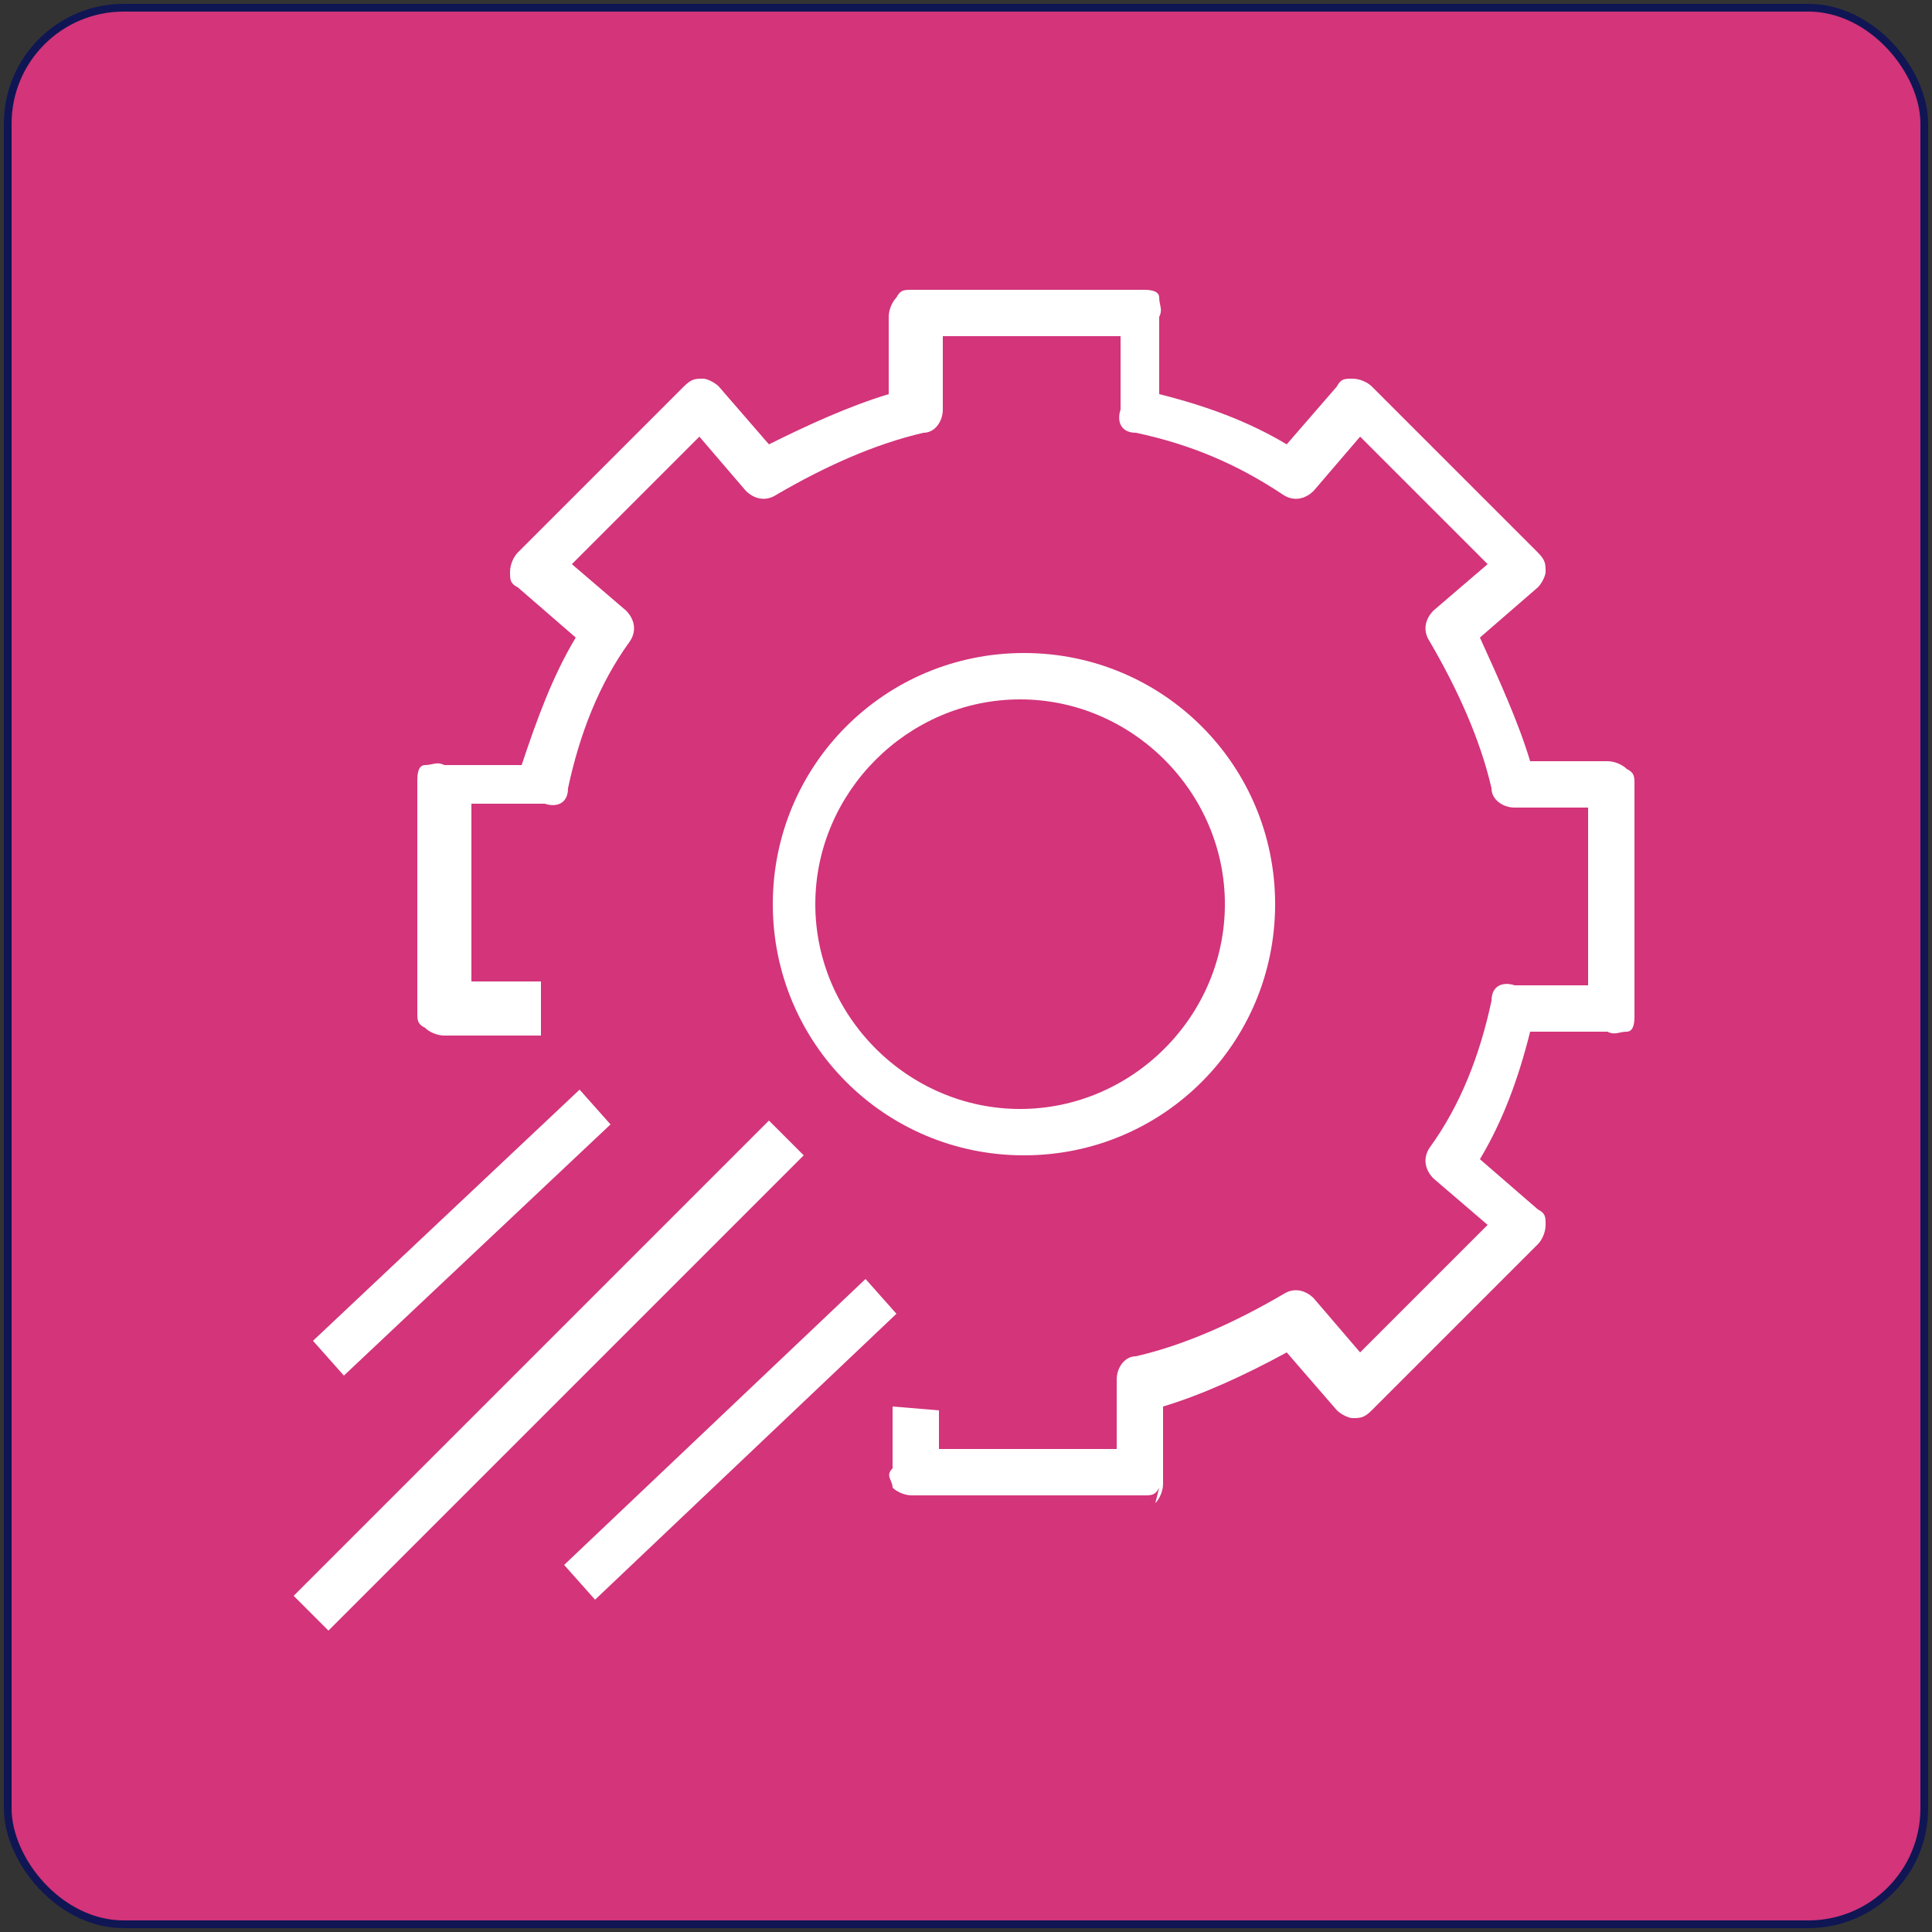
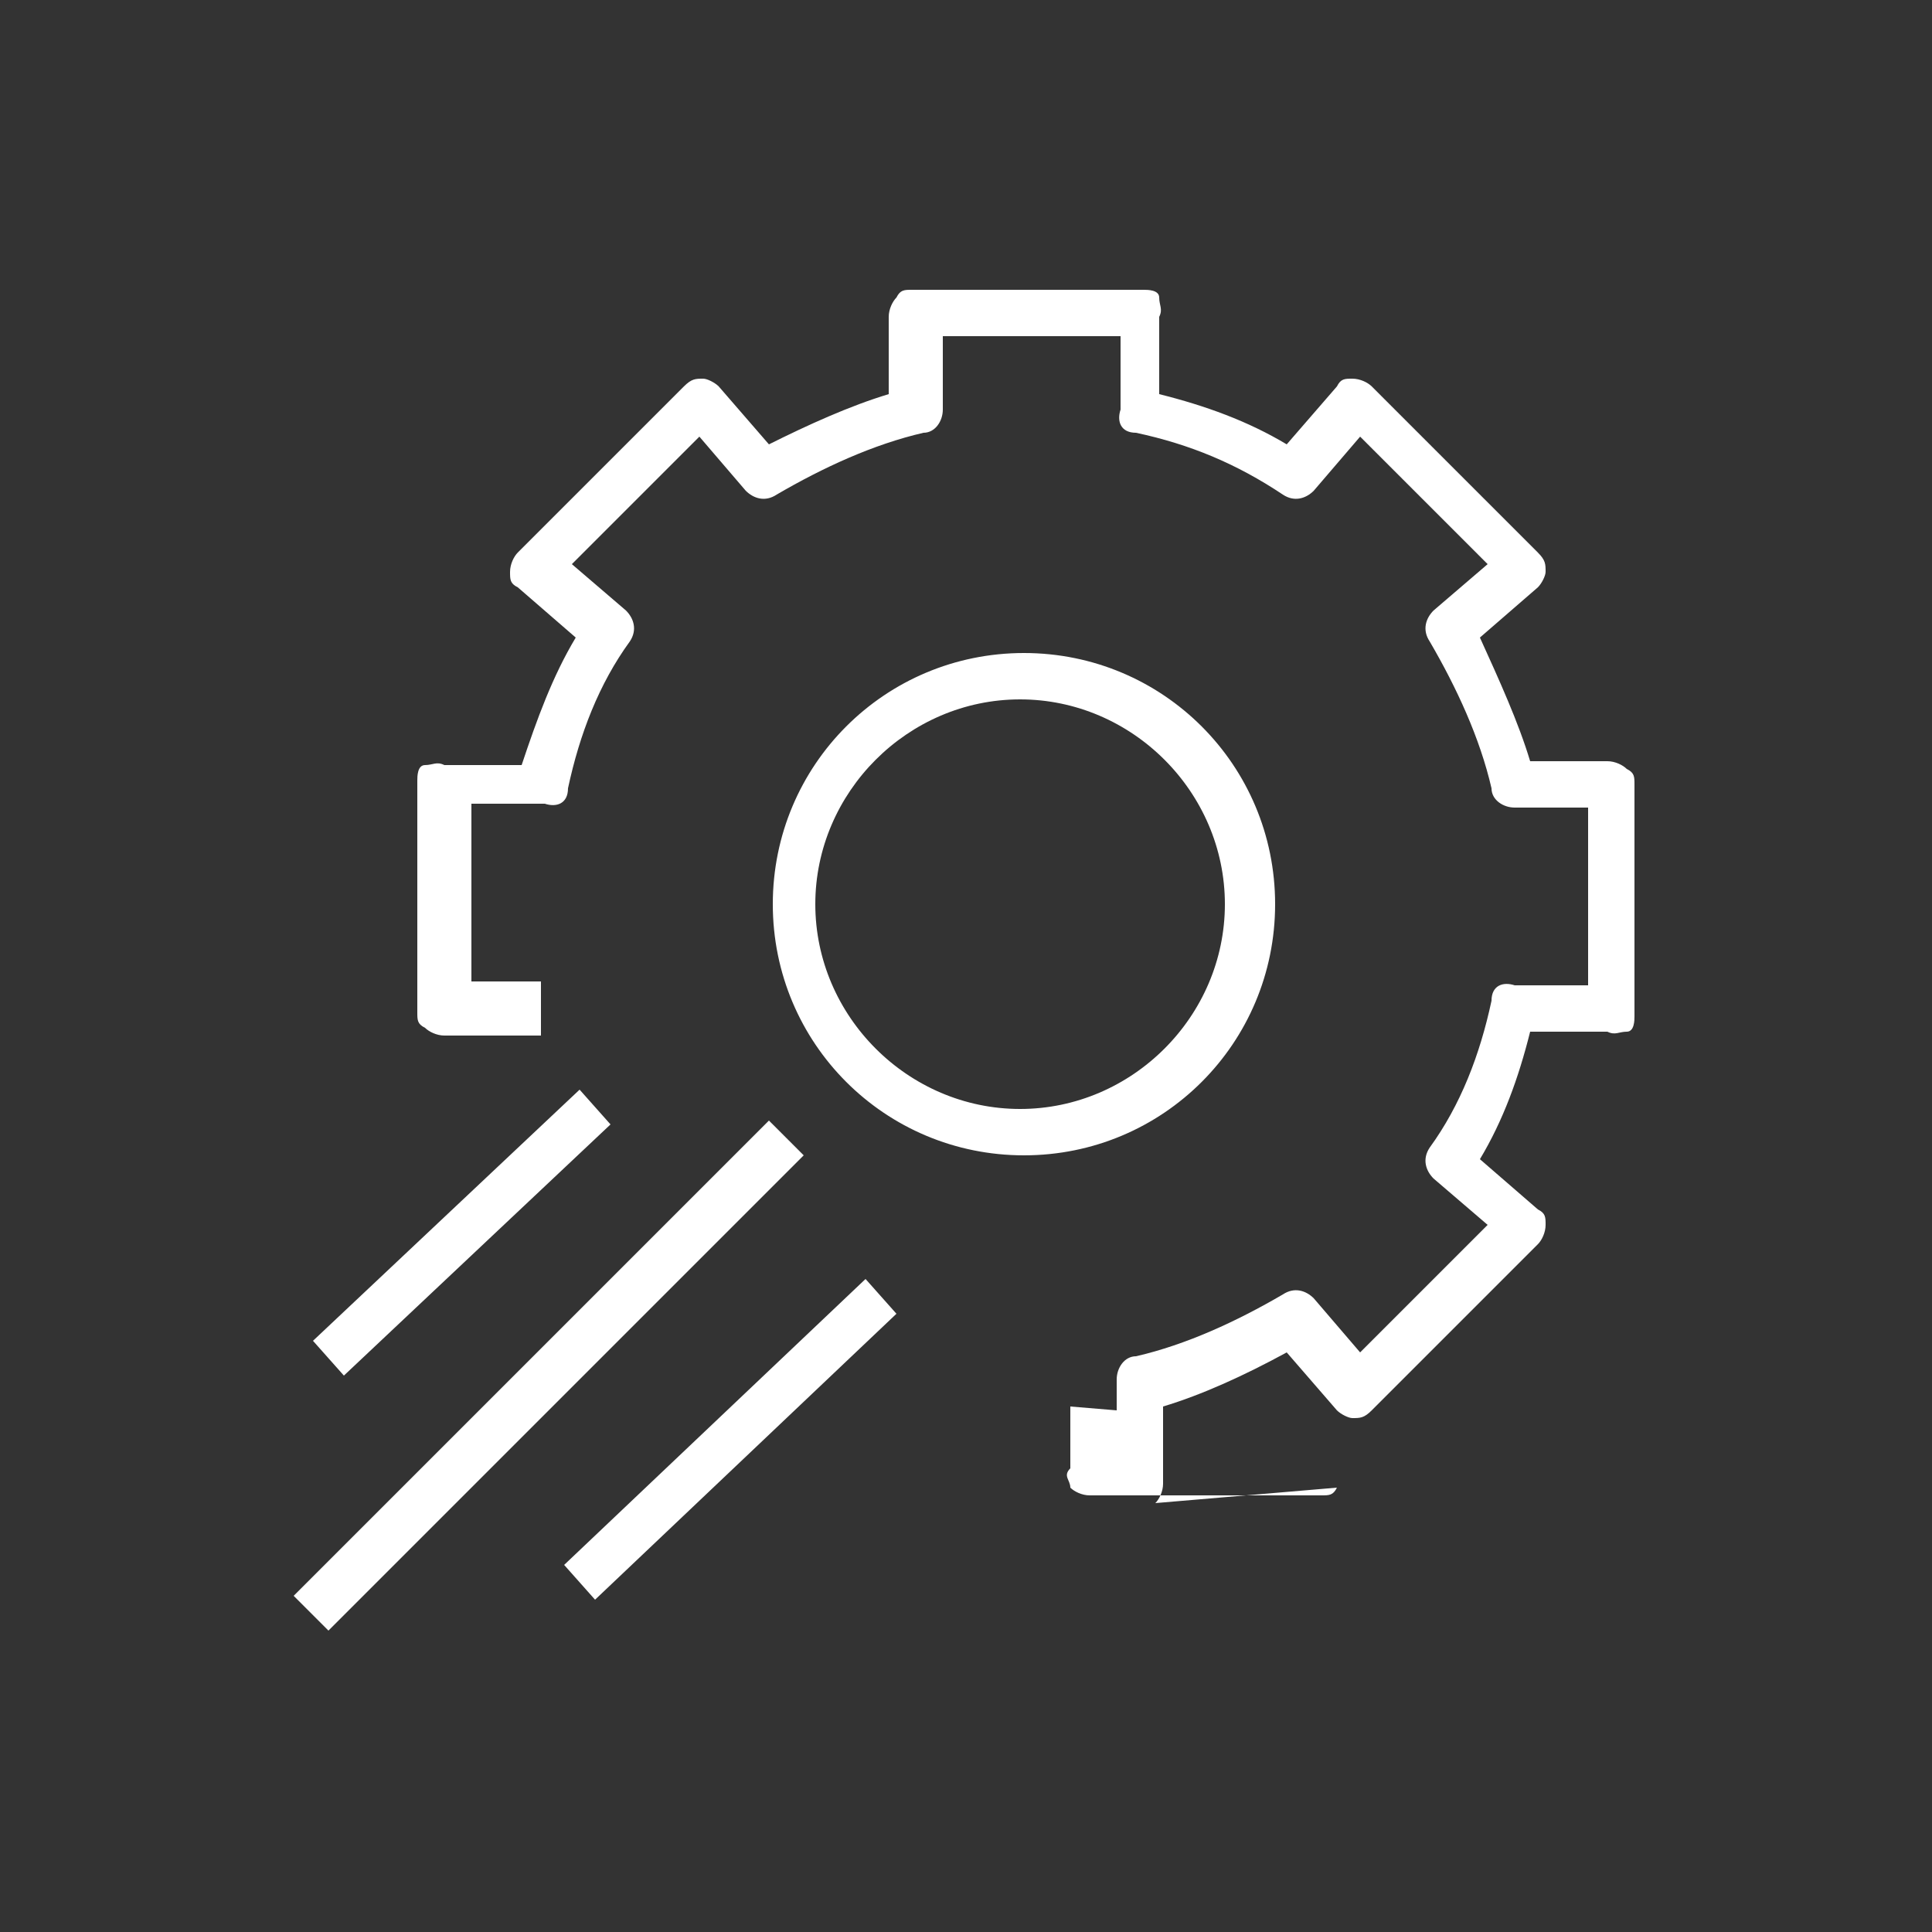
<svg xmlns="http://www.w3.org/2000/svg" data-name="Layer 2" id="Layer_2" version="1.1" viewBox="0 0 50 50">
  <rect x="0" y="0" width="50" height="50" fill="#333333" stroke="none" />
  <defs>
    <style>
      .cls-1 {
        fill: none;
        stroke: #0f1653;
        stroke-miterlimit: 10;
        stroke-width: .2px;
      }

      .cls-2 {
        fill: #d3347a;
      }

      .cls-2, .cls-3 {
        stroke-width: 0px;
      }

      .cls-3 {
        fill: #fff;
        fill-rule: evenodd;
      }
    </style>
  </defs>
  <g data-name="Layer 1-2" id="Layer_1-2">
    <g>
      <g data-name="Icon-Architecture 64 Arch AWS-AppConfig 64" id="Icon-Architecture_64_Arch_AWS-AppConfig_64">
        <g data-name="Icon-Architecture-BG 64 Management-Governance" id="Icon-Architecture-BG_64_Management-Governance">
-           <rect class="cls-2" height="49.6" id="Rectangle" rx="3" ry="3" width="49.6" x=".2" y=".2" />
-         </g>
-         <path class="cls-3" d="M31.7,23.4c0,2.9-2.4,5.3-5.3,5.3s-5.3-2.4-5.3-5.3,2.4-5.3,5.3-5.3,5.3,2.4,5.3,5.3h0ZM33,23.4c0-3.6-2.9-6.5-6.5-6.5s-6.5,2.9-6.5,6.5,2.9,6.5,6.5,6.5,6.5-2.9,6.5-6.5h0ZM29.9,38.9c.1-.1.2-.3.2-.5v-2c1-.3,2.1-.8,3.2-1.4l1.3,1.5c.1.1.3.2.4.2.2,0,.3,0,.5-.2l4.3-4.3c.1-.1.2-.3.2-.5,0-.2,0-.3-.2-.4l-1.5-1.3c.6-1,1-2.1,1.3-3.3h2c.2.1.3,0,.5,0s.2-.3.2-.4v-6c0-.2,0-.3-.2-.4-.1-.1-.3-.2-.5-.2h-2c-.3-1-.8-2.1-1.3-3.2l1.5-1.3c.1-.1.2-.3.2-.4,0-.2,0-.3-.2-.5l-4.3-4.3c-.1-.1-.3-.2-.5-.2-.2,0-.3,0-.4.2l-1.3,1.5c-1-.6-2.1-1-3.3-1.3v-2c.1-.2,0-.3,0-.5s-.3-.2-.4-.2h-6c-.2,0-.3,0-.4.2-.1.1-.2.3-.2.5v2c-1,.3-2.1.8-3.1,1.3l-1.3-1.5c-.1-.1-.3-.2-.4-.2-.2,0-.3,0-.5.2l-4.3,4.3c-.1.1-.2.3-.2.5,0,.2,0,.3.2.4l1.5,1.3c-.6,1-1,2.1-1.4,3.3h-2c-.2-.1-.3,0-.5,0s-.2.3-.2.4v6c0,.2,0,.3.2.4.1.1.3.2.5.2h2.5c0-.1,0-1.4,0-1.4h-1.8c0,.1,0-4.6,0-4.6h1.9c.3.1.6,0,.6-.4.3-1.4.8-2.7,1.6-3.8.2-.3.1-.6-.1-.8l-1.4-1.2,3.3-3.3,1.2,1.4c.2.2.5.3.8.1,1.2-.7,2.5-1.3,3.8-1.6.3,0,.5-.3.5-.6v-1.9c-.1,0,4.6,0,4.6,0v1.9c-.1.3,0,.6.4.6,1.4.3,2.6.8,3.8,1.6.3.2.6.1.8-.1l1.2-1.4,3.3,3.3-1.4,1.2c-.2.2-.3.5-.1.8.7,1.2,1.3,2.5,1.6,3.8,0,.3.3.5.6.5h1.9c0-.1,0,4.6,0,4.6h-1.9c-.3-.1-.6,0-.6.4-.3,1.4-.8,2.7-1.6,3.8-.2.3-.1.6.1.8l1.4,1.2-3.3,3.3-1.2-1.4c-.2-.2-.5-.3-.8-.1-1.2.7-2.5,1.3-3.8,1.6-.3,0-.5.3-.5.6v1.8c.1,0-4.6,0-4.6,0v-1c0,0-1.2-.1-1.2-.1v1.6c-.2.2,0,.3,0,.5.1.1.3.2.5.2h6c.2,0,.3,0,.4-.2h0ZM23.2,34l-.8-.9-7.8,7.4.8.9,7.8-7.4ZM15.8,29.1l-.8-.9-6.9,6.5.8.9s6.9-6.5,6.9-6.5ZM8.5,42.2l-.9-.9,12.3-12.3.9.9-12.3,12.3Z" data-name="AWS-AppConfig Icon 64 Squid" id="AWS-AppConfig_Icon_64_Squid" />
+           </g>
+         <path class="cls-3" d="M31.7,23.4c0,2.9-2.4,5.3-5.3,5.3s-5.3-2.4-5.3-5.3,2.4-5.3,5.3-5.3,5.3,2.4,5.3,5.3h0ZM33,23.4c0-3.6-2.9-6.5-6.5-6.5s-6.5,2.9-6.5,6.5,2.9,6.5,6.5,6.5,6.5-2.9,6.5-6.5h0ZM29.9,38.9c.1-.1.2-.3.2-.5v-2c1-.3,2.1-.8,3.2-1.4l1.3,1.5c.1.1.3.2.4.2.2,0,.3,0,.5-.2l4.3-4.3c.1-.1.2-.3.2-.5,0-.2,0-.3-.2-.4l-1.5-1.3c.6-1,1-2.1,1.3-3.3h2c.2.1.3,0,.5,0s.2-.3.2-.4v-6c0-.2,0-.3-.2-.4-.1-.1-.3-.2-.5-.2h-2c-.3-1-.8-2.1-1.3-3.2l1.5-1.3c.1-.1.2-.3.2-.4,0-.2,0-.3-.2-.5l-4.3-4.3c-.1-.1-.3-.2-.5-.2-.2,0-.3,0-.4.2l-1.3,1.5c-1-.6-2.1-1-3.3-1.3v-2c.1-.2,0-.3,0-.5s-.3-.2-.4-.2h-6c-.2,0-.3,0-.4.2-.1.1-.2.3-.2.5v2c-1,.3-2.1.8-3.1,1.3l-1.3-1.5c-.1-.1-.3-.2-.4-.2-.2,0-.3,0-.5.2l-4.3,4.3c-.1.1-.2.3-.2.5,0,.2,0,.3.2.4l1.5,1.3c-.6,1-1,2.1-1.4,3.3h-2c-.2-.1-.3,0-.5,0s-.2.3-.2.4v6c0,.2,0,.3.2.4.1.1.3.2.5.2h2.5c0-.1,0-1.4,0-1.4h-1.8c0,.1,0-4.6,0-4.6h1.9c.3.1.6,0,.6-.4.3-1.4.8-2.7,1.6-3.8.2-.3.1-.6-.1-.8l-1.4-1.2,3.3-3.3,1.2,1.4c.2.2.5.3.8.1,1.2-.7,2.5-1.3,3.8-1.6.3,0,.5-.3.5-.6v-1.9c-.1,0,4.6,0,4.6,0v1.9c-.1.3,0,.6.4.6,1.4.3,2.6.8,3.8,1.6.3.2.6.1.8-.1l1.2-1.4,3.3,3.3-1.4,1.2c-.2.2-.3.5-.1.8.7,1.2,1.3,2.5,1.6,3.8,0,.3.3.5.6.5h1.9c0-.1,0,4.6,0,4.6h-1.9c-.3-.1-.6,0-.6.4-.3,1.4-.8,2.7-1.6,3.8-.2.3-.1.6.1.8l1.4,1.2-3.3,3.3-1.2-1.4c-.2-.2-.5-.3-.8-.1-1.2.7-2.5,1.3-3.8,1.6-.3,0-.5.3-.5.6v1.8v-1c0,0-1.2-.1-1.2-.1v1.6c-.2.2,0,.3,0,.5.1.1.3.2.5.2h6c.2,0,.3,0,.4-.2h0ZM23.2,34l-.8-.9-7.8,7.4.8.9,7.8-7.4ZM15.8,29.1l-.8-.9-6.9,6.5.8.9s6.9-6.5,6.9-6.5ZM8.5,42.2l-.9-.9,12.3-12.3.9.9-12.3,12.3Z" data-name="AWS-AppConfig Icon 64 Squid" id="AWS-AppConfig_Icon_64_Squid" />
      </g>
-       <rect class="cls-1" height="49.6" rx="3" ry="3" width="49.6" x=".2" y=".2" />
    </g>
  </g>
</svg>